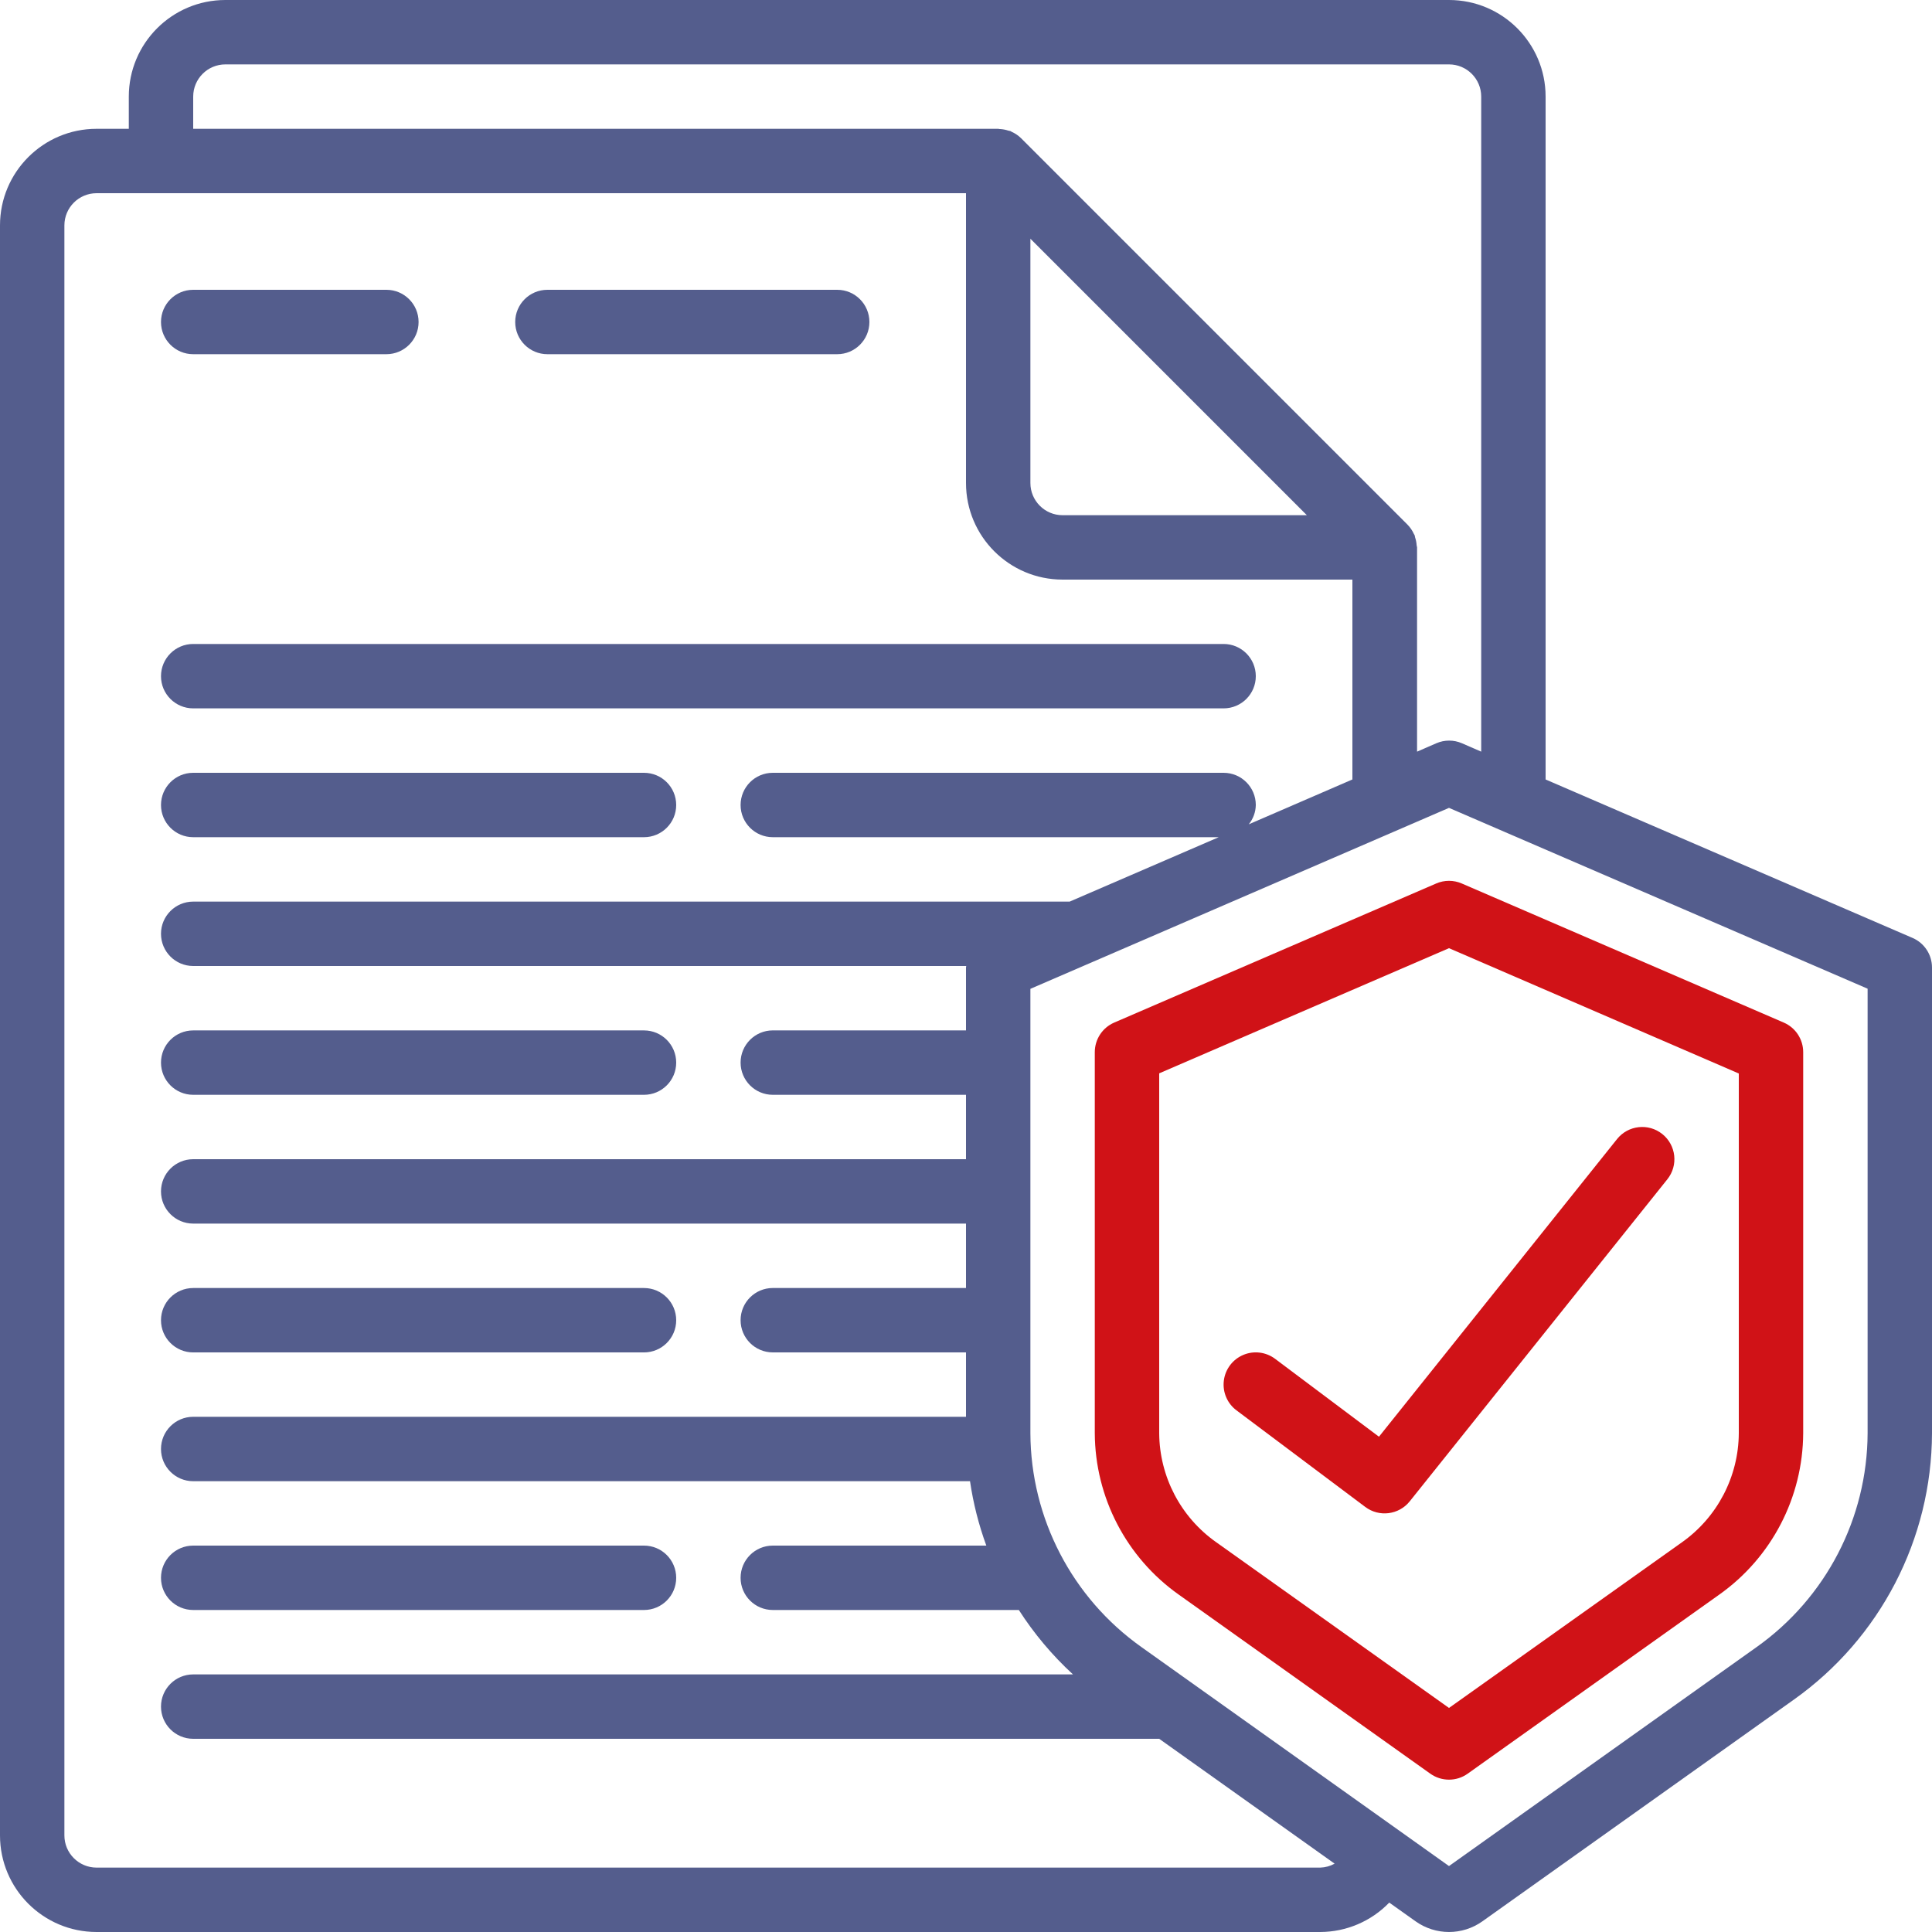
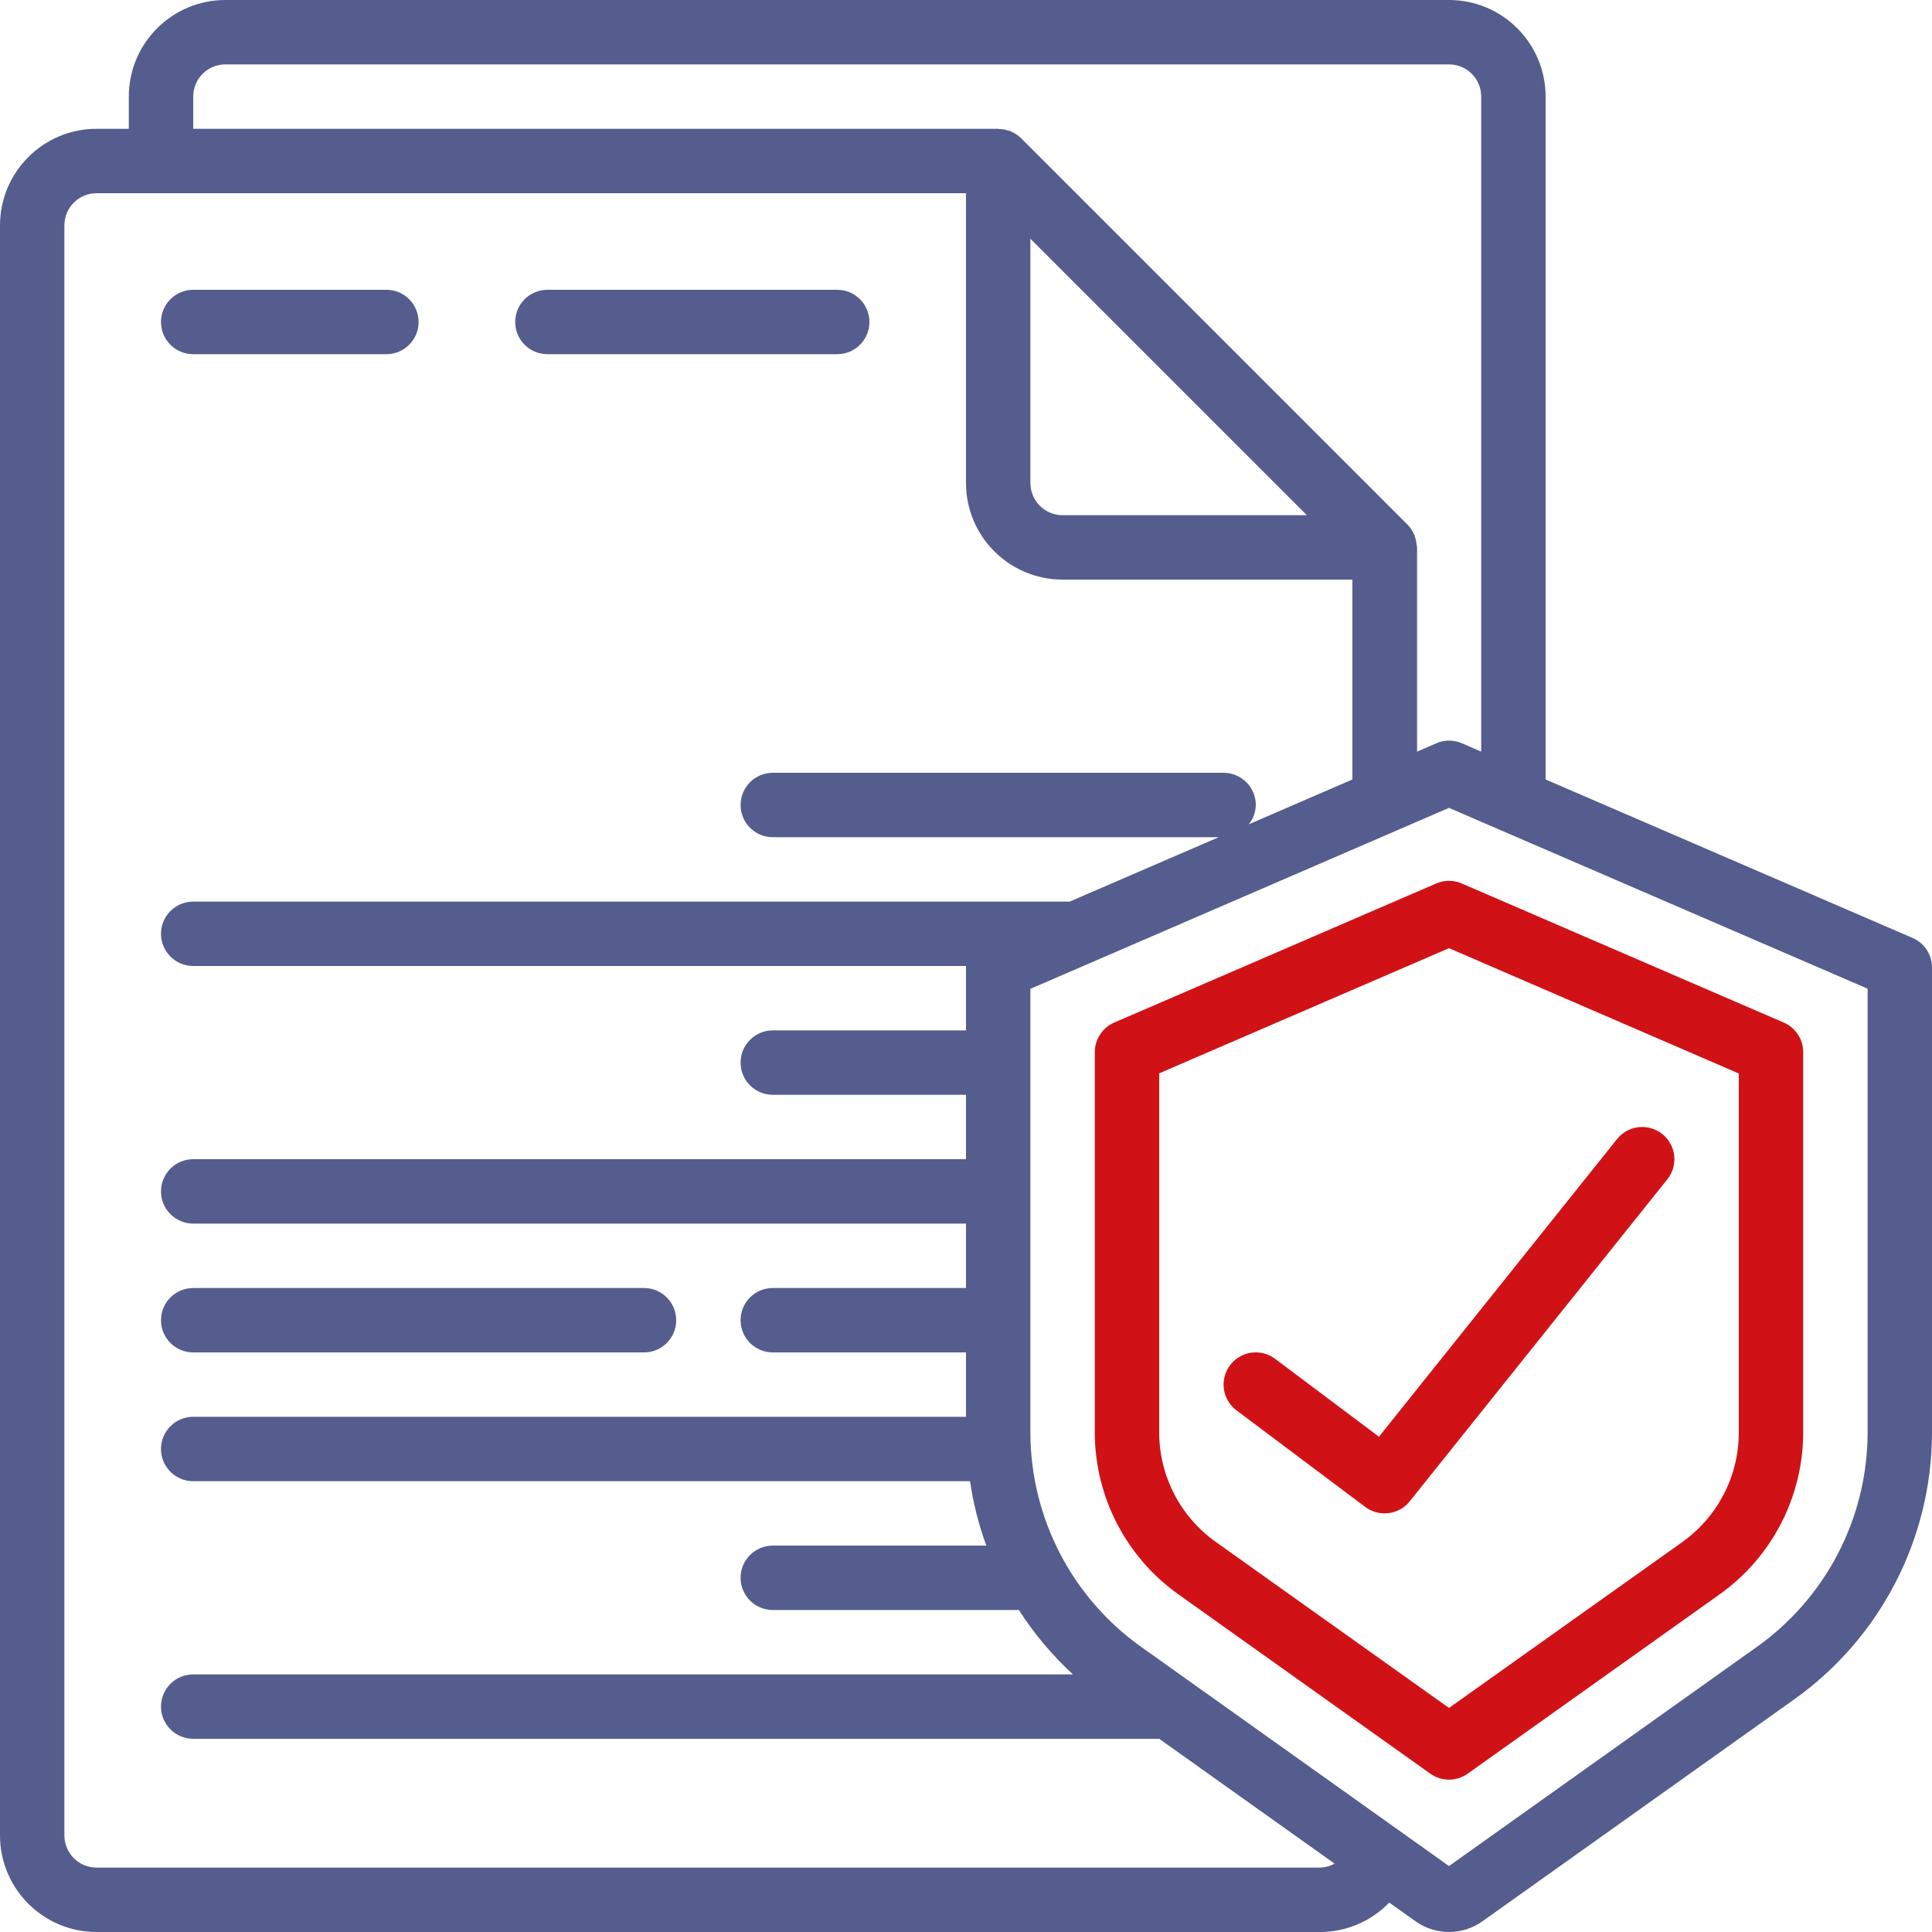
<svg xmlns="http://www.w3.org/2000/svg" width="100" height="100" viewBox="0 0 100 100" fill="none">
  <path d="M10 18.333H20C20.92 18.333 21.666 17.587 21.666 16.667C21.666 15.746 20.92 15 20 15H10C9.079 15 8.333 15.746 8.333 16.667C8.333 17.587 9.079 18.333 10 18.333Z" fill="#545D8D" />
  <path d="M28.334 18.333H43.334C44.254 18.333 45 17.587 45 16.667C45 15.746 44.254 15 43.334 15H28.334C27.413 15 26.667 15.746 26.667 16.667C26.667 17.587 27.413 18.333 28.334 18.333Z" fill="#545D8D" />
-   <path d="M10 36.665H63.333C64.254 36.665 65 35.919 65 34.999C65 34.078 64.254 33.332 63.333 33.332H10C9.079 33.332 8.333 34.078 8.333 34.999C8.333 35.919 9.079 36.665 10 36.665Z" fill="#545D8D" />
-   <path d="M10 43.333H33.333C34.254 43.333 35 42.587 35 41.667C35 40.746 34.254 40 33.333 40H10C9.079 40 8.333 40.746 8.333 41.667C8.333 42.587 9.079 43.333 10 43.333Z" fill="#545D8D" />
-   <path d="M10 56.667H33.333C34.254 56.667 35 55.921 35 55.001C35 54.08 34.254 53.334 33.333 53.334H10C9.079 53.334 8.333 54.08 8.333 55.001C8.333 55.921 9.079 56.667 10 56.667Z" fill="#545D8D" />
  <path d="M10 70.001H33.333C34.254 70.001 35 69.255 35 68.335C35 67.414 34.254 66.668 33.333 66.668H10C9.079 66.668 8.333 67.414 8.333 68.335C8.333 69.255 9.079 70.001 10 70.001Z" fill="#545D8D" />
-   <path d="M10 83.333H33.333C34.254 83.333 35 82.587 35 81.667C35 80.746 34.254 80 33.333 80H10C9.079 80 8.333 80.746 8.333 81.667C8.333 82.587 9.079 83.333 10 83.333Z" fill="#545D8D" />
  <path d="M99 48.55L80 40.345V5C80 2.239 77.761 0 75 0H11.667C8.905 0 6.667 2.239 6.667 5V6.667H5C2.239 6.667 0 8.905 0 11.667V95C0 97.761 2.239 100 5 100H68.333C69.682 99.997 70.971 99.448 71.908 98.478L73.275 99.45C74.308 100.183 75.692 100.183 76.725 99.45L92.85 87.972C97.32 84.799 99.983 79.663 100 74.182V50.08C100.001 49.416 99.608 48.815 99 48.55ZM10 5C10 4.08 10.746 3.333 11.667 3.333H75C75.921 3.333 76.667 4.08 76.667 5V38.905L75.667 38.47C75.245 38.288 74.768 38.288 74.347 38.47L73.347 38.905V28.333C73.347 28.297 73.328 28.262 73.325 28.225C73.317 28.085 73.29 27.948 73.245 27.815C73.233 27.777 73.235 27.737 73.22 27.7C73.205 27.663 73.193 27.663 73.185 27.643C73.104 27.462 72.991 27.297 72.852 27.155L52.852 7.155C52.71 7.016 52.545 6.903 52.363 6.822C52.342 6.812 52.327 6.795 52.307 6.787C52.287 6.778 52.23 6.773 52.193 6.762C52.059 6.717 51.92 6.689 51.778 6.68C51.737 6.685 51.703 6.667 51.667 6.667H10V5ZM53.333 12.357L67.643 26.667H55C54.08 26.667 53.333 25.921 53.333 25V12.357ZM68.333 96.667H5C4.08 96.667 3.333 95.921 3.333 95V11.667C3.333 10.746 4.08 10 5 10H50V25C50 27.761 52.239 30 55 30H70V40.345L64.635 42.667C64.865 42.384 64.994 42.032 65 41.667C65 40.746 64.254 40 63.333 40H40C39.08 40 38.333 40.746 38.333 41.667C38.333 42.587 39.08 43.333 40 43.333H63.082L55.365 46.667H10C9.08 46.667 8.333 47.413 8.333 48.333C8.333 49.254 9.08 50 10 50H50.012C50.012 50.027 50 50.052 50 50.08V53.333H40C39.08 53.333 38.333 54.08 38.333 55C38.333 55.92 39.08 56.667 40 56.667H50V60H10C9.08 60 8.333 60.746 8.333 61.667C8.333 62.587 9.08 63.333 10 63.333H50V66.667H40C39.08 66.667 38.333 67.413 38.333 68.333C38.333 69.254 39.08 70 40 70H50V73.333H10C9.08 73.333 8.333 74.079 8.333 75C8.333 75.921 9.08 76.667 10 76.667H50.208C50.374 77.804 50.657 78.921 51.052 80H40C39.08 80 38.333 80.746 38.333 81.667C38.333 82.587 39.08 83.333 40 83.333H52.735C53.523 84.56 54.464 85.68 55.537 86.667H10C9.08 86.667 8.333 87.413 8.333 88.333C8.333 89.254 9.08 90 10 90H60L69.08 96.463C68.851 96.59 68.595 96.66 68.333 96.667ZM96.667 74.182C96.65 78.584 94.51 82.708 90.918 85.255L75 96.587L59.082 85.253C55.491 82.707 53.35 78.584 53.333 74.182V51.182L56.35 49.878L56.382 49.865L75 41.815L96.667 51.175V74.182Z" fill="#545D8D" />
  <path d="M74.333 45.731L57.666 52.931C57.058 53.196 56.666 53.797 56.666 54.461V74.181C56.682 77.505 58.3 80.617 61.013 82.538L74.033 91.806C74.612 92.218 75.388 92.218 75.966 91.806L88.987 82.538C91.699 80.617 93.317 77.505 93.333 74.181V54.461C93.334 53.797 92.941 53.196 92.333 52.931L75.666 45.731C75.241 45.545 74.758 45.545 74.333 45.731ZM90 55.564V74.181C89.988 76.43 88.889 78.535 87.052 79.833L75 88.403L62.948 79.823C61.112 78.528 60.014 76.427 60 74.181V55.556L75 49.078L90 55.564Z" fill="#D01217" />
  <path d="M66 70.333C65.523 69.975 64.893 69.899 64.345 70.133C63.797 70.367 63.416 70.875 63.345 71.467C63.274 72.058 63.523 72.642 64 72.999L70.666 77.999C71.386 78.54 72.406 78.41 72.968 77.708L86.301 61.041C86.877 60.322 86.76 59.273 86.041 58.698C85.323 58.122 84.273 58.239 83.698 58.958L71.375 74.364L66 70.333Z" fill="#D01217" />
</svg>